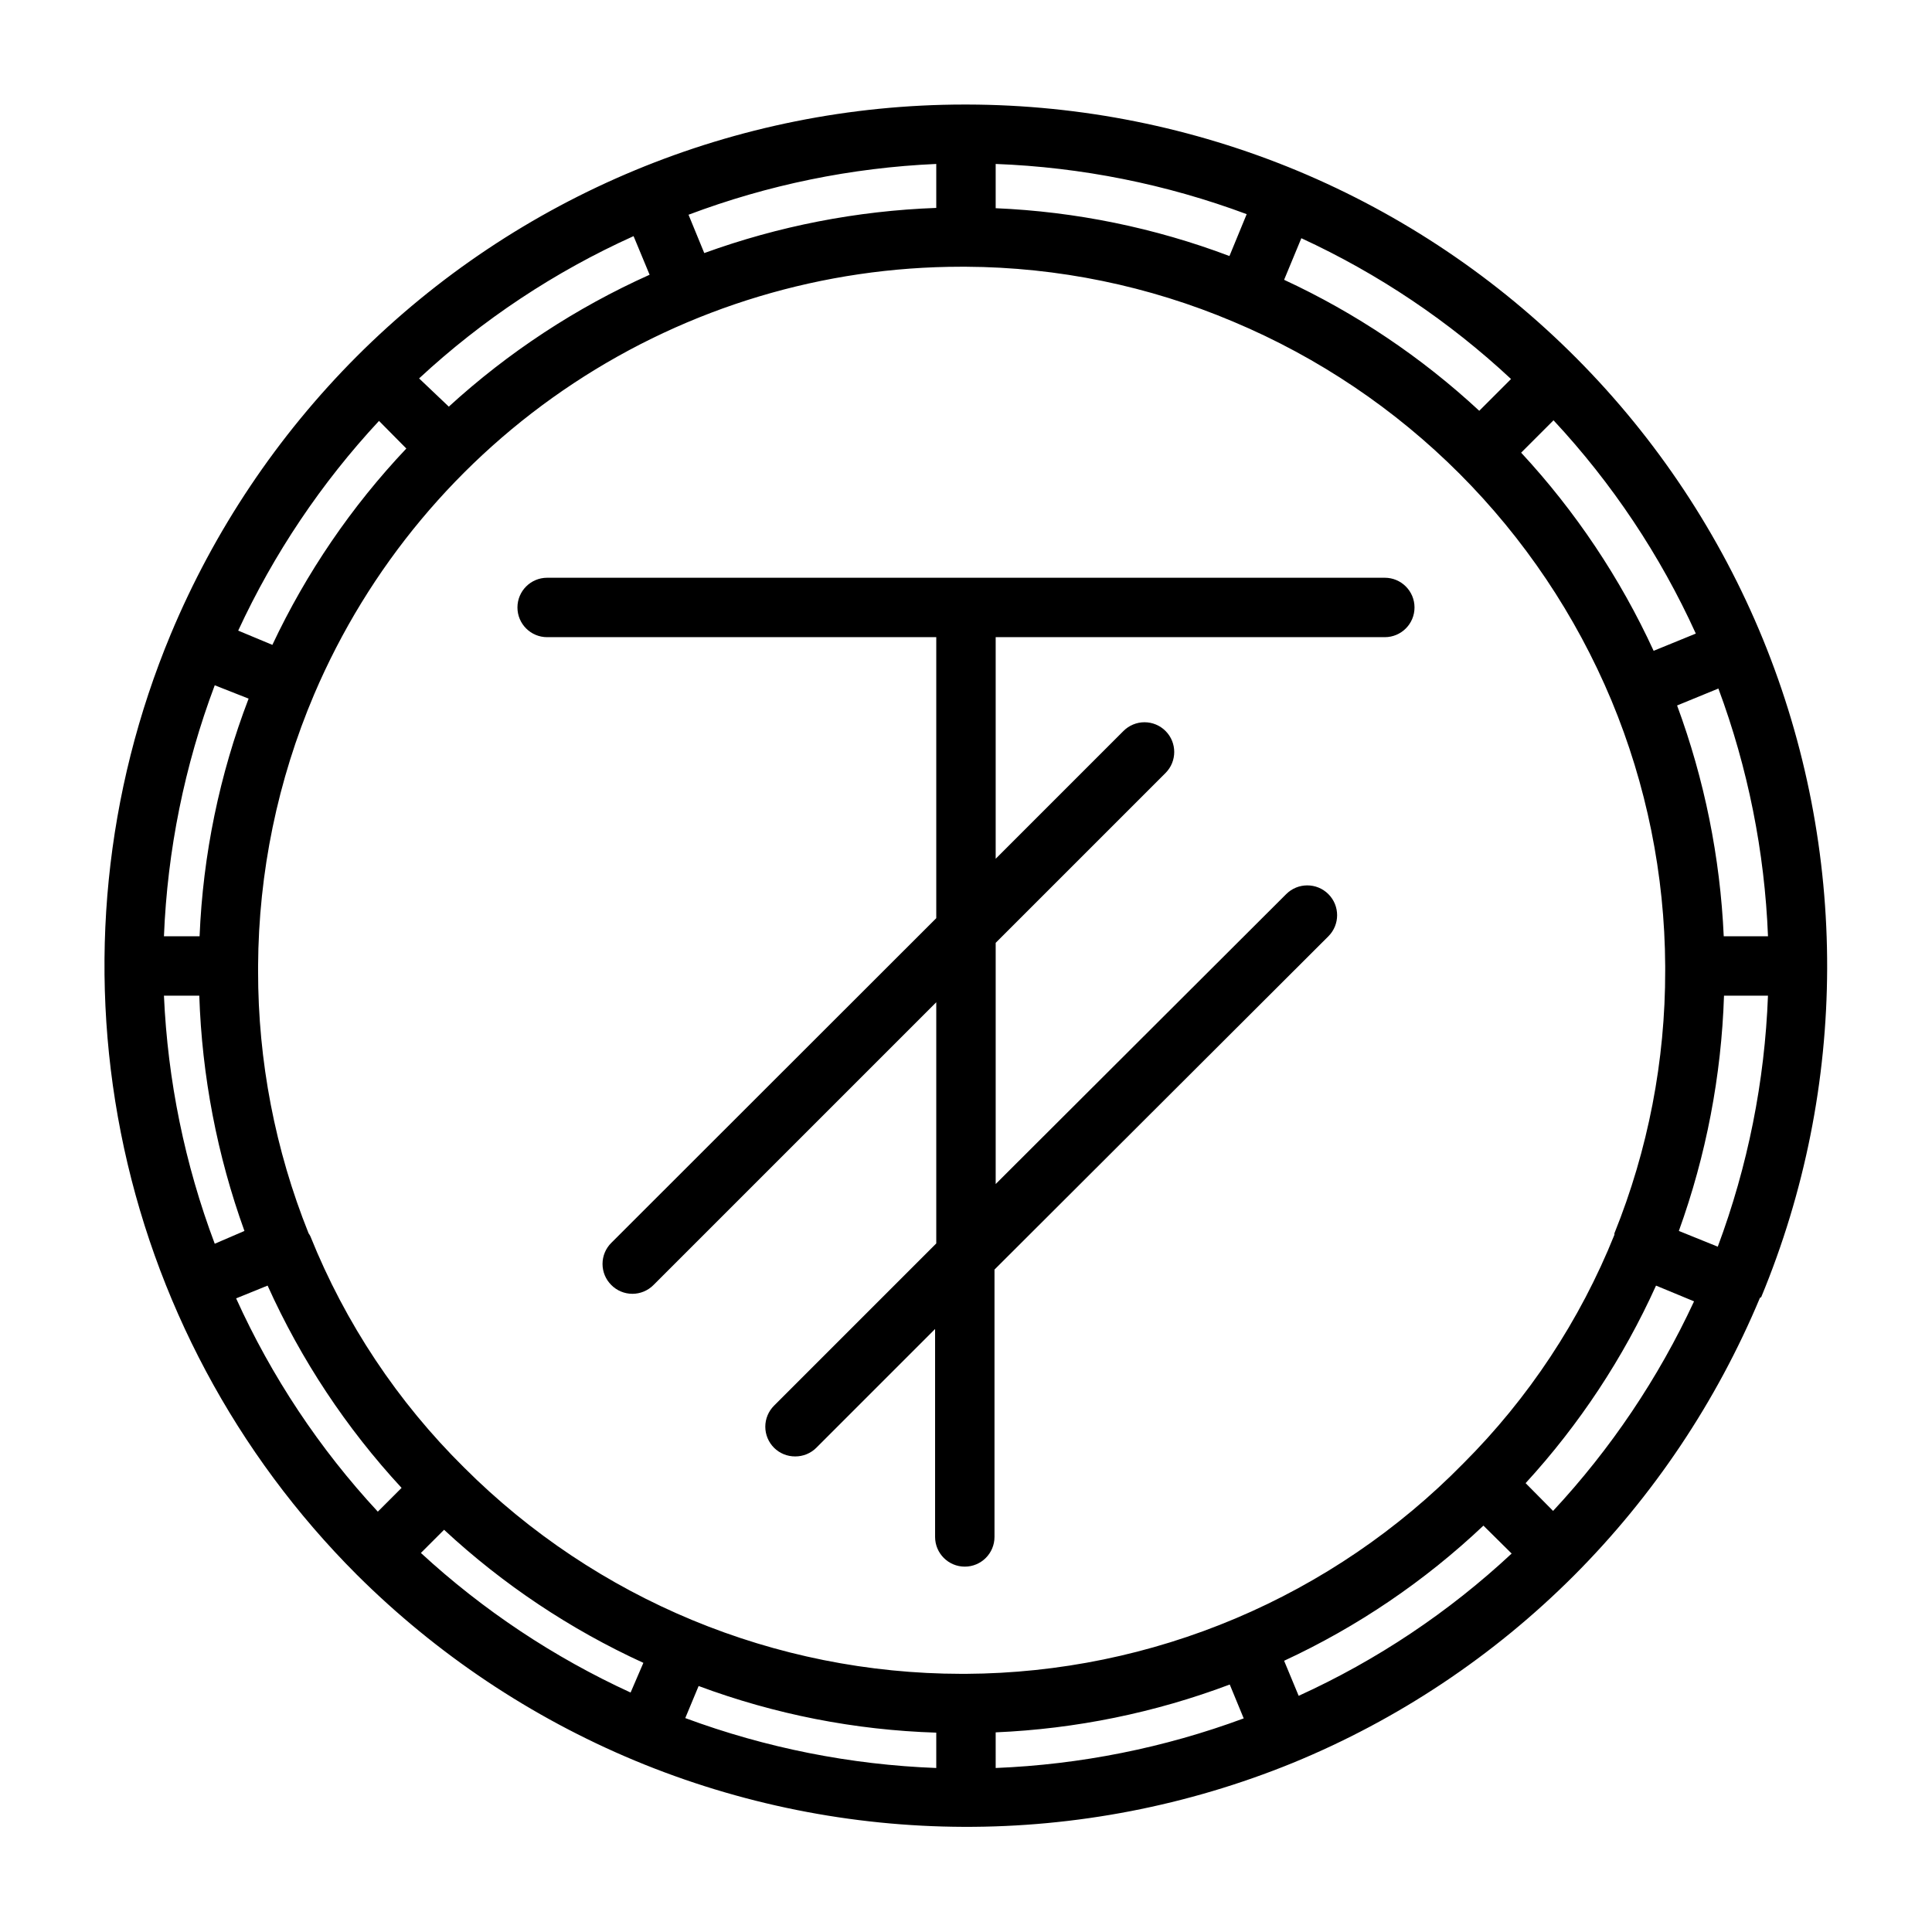
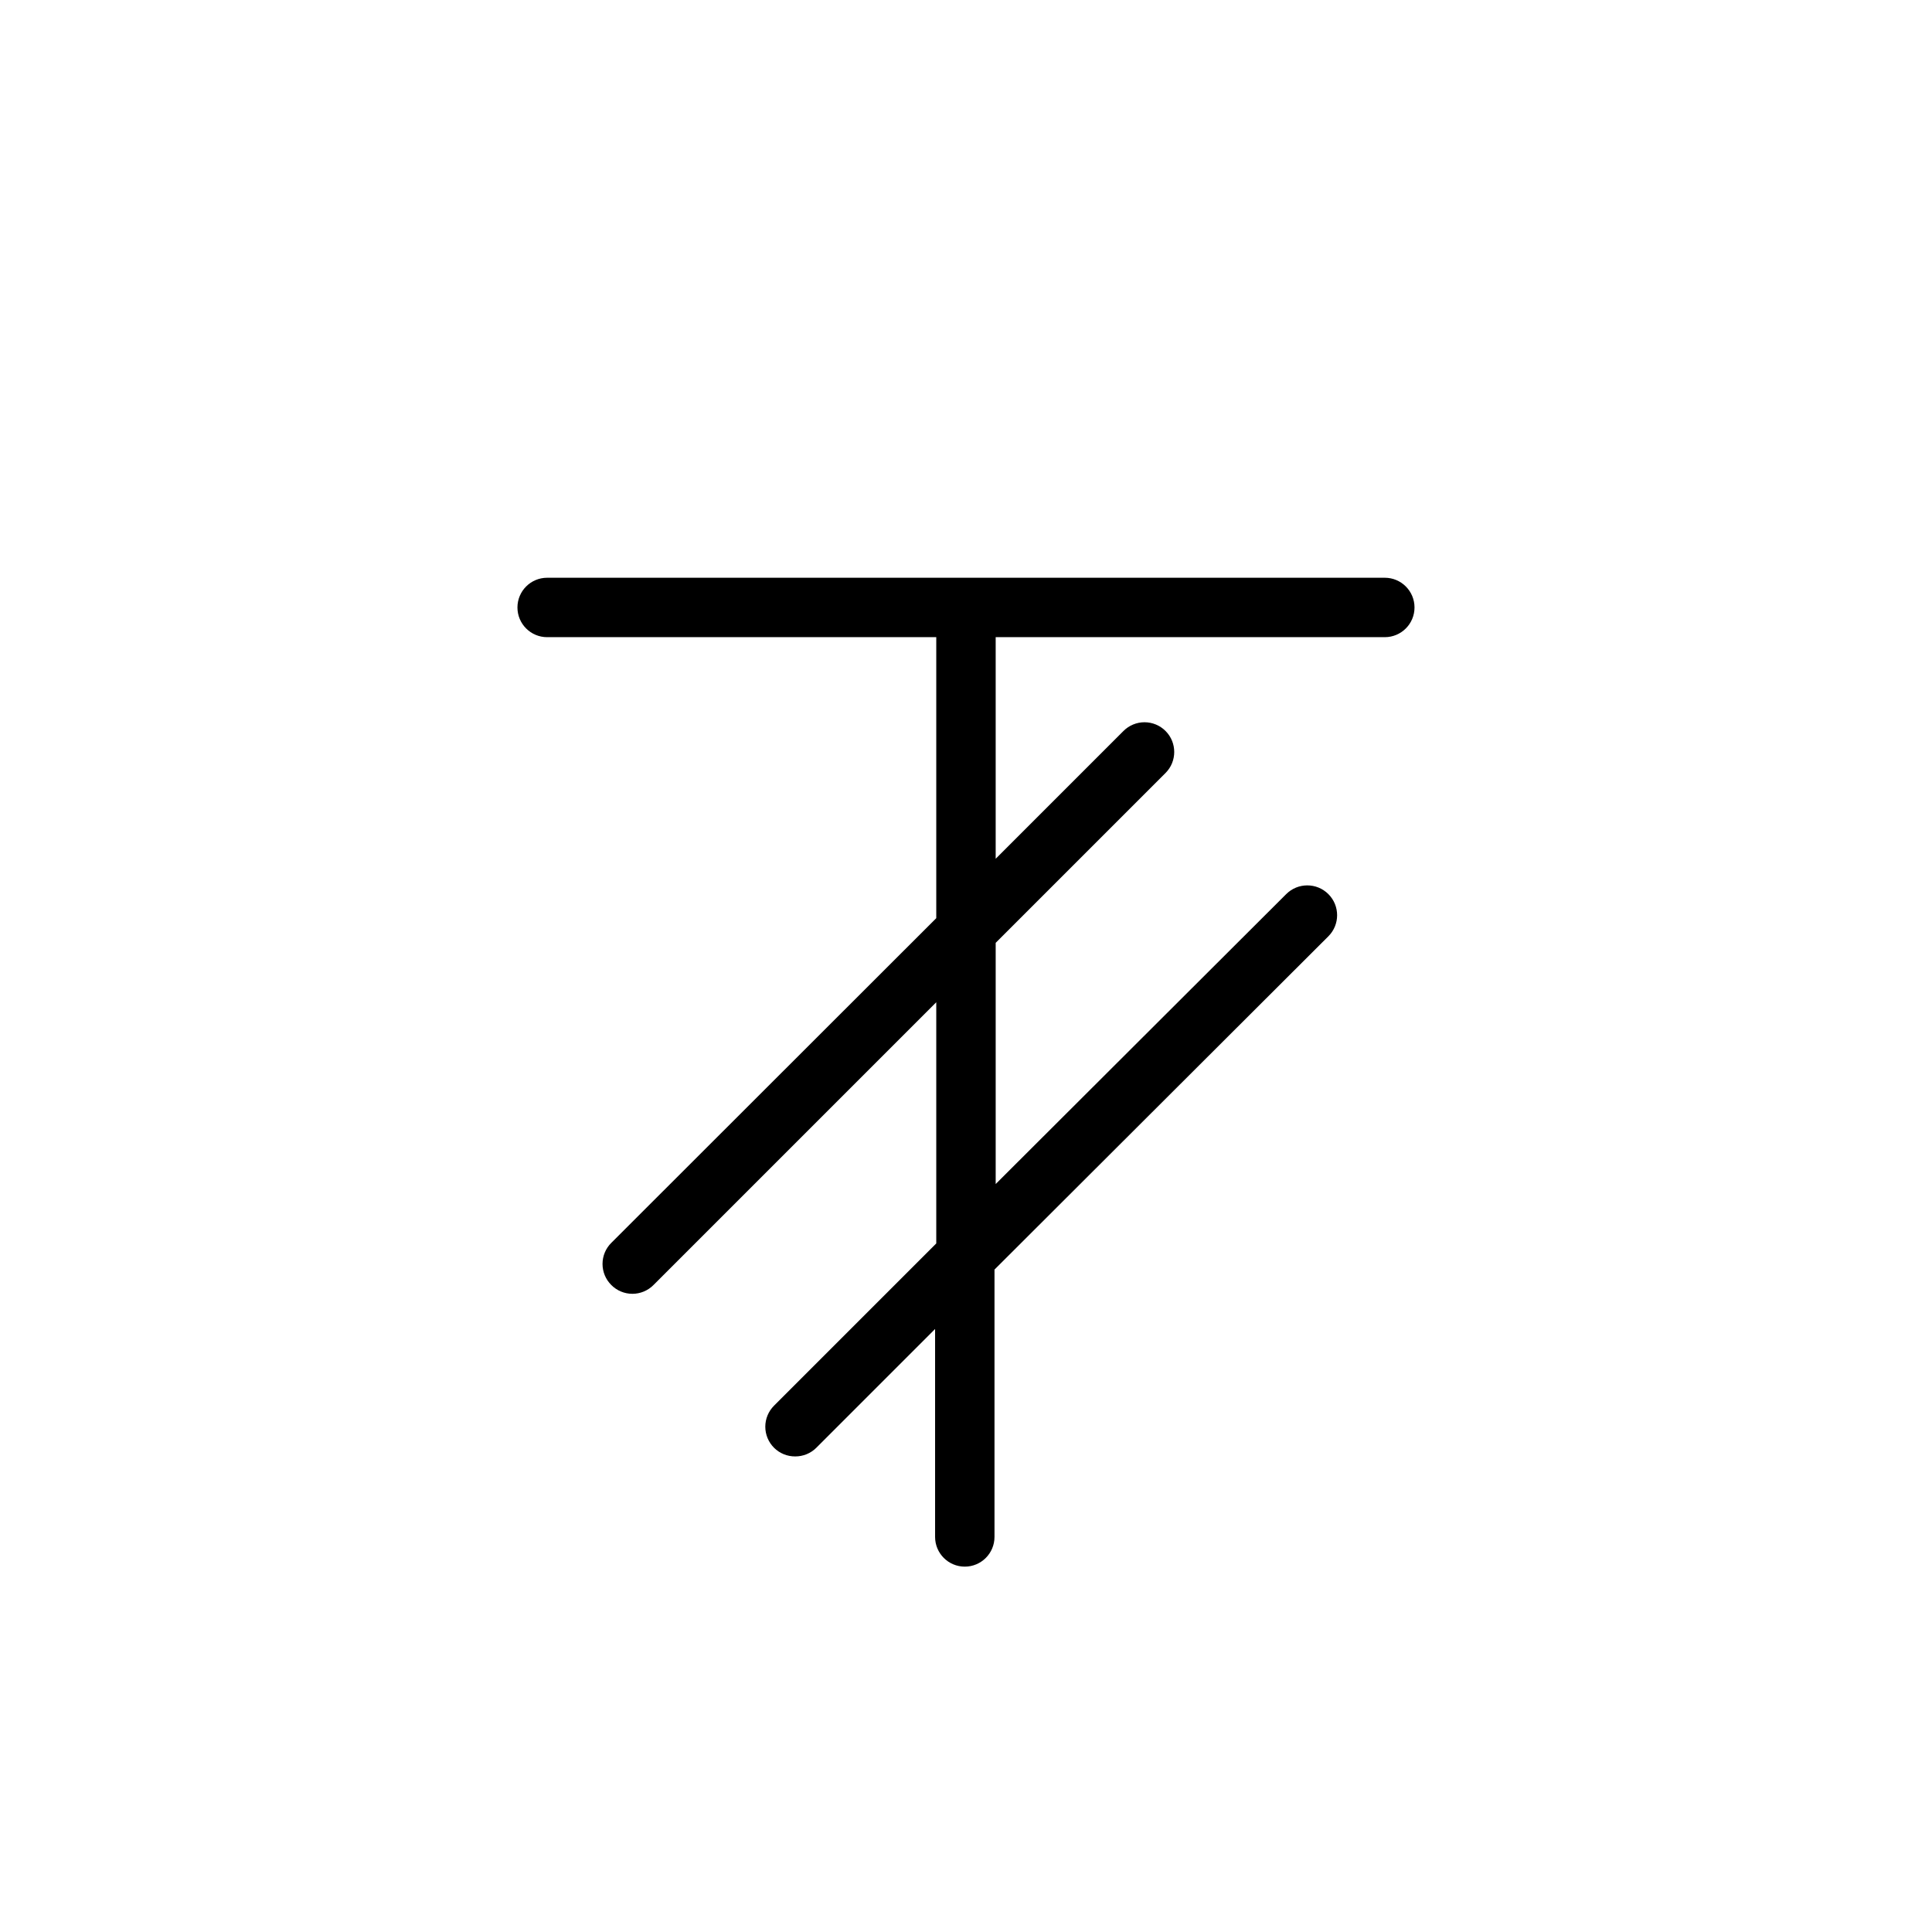
<svg xmlns="http://www.w3.org/2000/svg" fill="#000000" width="800px" height="800px" version="1.1" viewBox="144 144 512 512">
  <g>
-     <path d="m610.73 487.77c23.152-55.785 23.32-118.46 0.469-174.37-11.383-27.789-28.141-53.059-49.309-74.359-21.164-21.305-46.328-38.219-74.043-49.781-27.723-11.523-57.438-17.488-87.461-17.555h-0.945 0.004c-60.363 0.047-118.24 24.059-160.91 66.754-21.051 21.102-37.789 46.102-49.277 73.602-17.402 41.754-22.008 87.73-13.234 132.11 8.773 44.371 30.531 85.137 62.512 117.12 21.129 21.051 46.156 37.789 73.684 49.277 55.762 23.203 118.43 23.43 174.36 0.629 27.898-11.449 53.238-28.336 74.551-49.672 21.047-21.102 37.785-46.102 49.277-73.602zm-55.105 56.68-7.32-7.398v-0.004c14.223-15.504 25.891-33.176 34.559-52.348l10.078 4.172h-0.004c-9.457 20.379-22.078 39.137-37.391 55.574zm-67.465 48.961-3.856-9.289c19.426-9.008 37.266-21.102 52.82-35.816l7.477 7.398h0.004c-16.656 15.535-35.715 28.27-56.445 37.707zm-232.62-37.863 6.141-6.141c15.617 14.492 33.445 26.398 52.82 35.266l-3.387 7.871h0.004c-20.355-9.336-39.109-21.82-55.578-36.996zm-48.965-67.465 8.344-3.387v0.004c8.863 19.668 20.852 37.773 35.504 53.605l-6.297 6.297v0.004c-15.484-16.695-28.164-35.781-37.551-56.523zm-19.129-80.215h9.367c0.699 21.281 4.734 42.32 11.965 62.348l-7.871 3.387v-0.004c-7.926-21.062-12.469-43.246-13.461-65.73zm13.461-82.262 8.977 3.539c-7.723 20.148-12.109 41.422-12.992 62.977h-9.445c0.906-22.746 5.453-45.207 13.461-66.516zm43.531-70.062 7.242 7.32h0.004c-14.52 15.352-26.504 32.918-35.504 52.035l-9.055-3.777c9.434-20.375 22.027-39.133 37.316-55.578zm67.465-48.965 4.25 10.234c-19.488 8.738-37.453 20.539-53.215 34.953l-7.871-7.477v-0.004c16.777-15.566 35.973-28.301 56.836-37.707zm232.54 37.863-8.422 8.422v0.004c-15.316-14.211-32.766-25.926-51.719-34.715l4.566-11.02v-0.004c20.391 9.406 39.152 22 55.574 37.316zm48.965 67.465-11.18 4.566c-8.852-19.25-20.703-36.973-35.109-52.508l8.582-8.582v0.004c15.539 16.68 28.273 35.766 37.707 56.52zm19.129 80.215h-11.73c-0.938-20.902-5.109-41.535-12.359-61.164l10.941-4.488h0.004c7.82 21.055 12.258 43.211 13.145 65.652zm-80.766 139.73c-17.199 17.527-37.699 31.477-60.316 41.043-22.617 9.566-46.906 14.559-71.461 14.691h-1.184c-49.426-0.043-96.816-19.691-131.78-54.633-17.648-17.434-31.527-38.305-40.777-61.324-0.133-0.273-0.293-0.539-0.473-0.785-8.867-22.102-13.41-45.699-13.383-69.512v-1.336c0.125-24.762 5.184-49.246 14.879-72.031 14.348-33.609 38.254-62.266 68.75-82.406s66.238-30.875 102.78-30.871h1.184c24.344 0.121 48.426 5.07 70.848 14.562 45.277 19.012 81.27 55.059 100.21 100.37 9.285 22.309 14.125 46.215 14.246 70.379v1.18c0.043 23.871-4.527 47.527-13.461 69.668v0.395c-9.121 22.703-22.754 43.324-40.066 60.613zm-61.953-320c-19.844-7.492-40.758-11.773-61.953-12.672v-11.73c22.738 0.863 45.195 5.356 66.52 13.305zm-77.699-12.75c-20.988 0.762-41.734 4.797-61.48 11.965l-4.172-10.156c21.035-7.93 43.195-12.473 65.652-13.461zm-62.977 391.71c20.184 7.516 41.453 11.688 62.977 12.359v9.367c-22.73-0.859-45.184-5.324-66.516-13.227zm78.723 12.281c21.219-0.91 42.156-5.188 62.031-12.676l3.699 8.973v0.004c-21.086 7.805-43.266 12.238-65.73 13.145zm181.05-132.88c7.231-20.027 11.27-41.066 11.965-62.348h11.652c-0.855 22.742-5.348 45.199-13.305 66.52z" />
    <path d="m510.99 297.11h-221.99c-4.348 0-7.871 3.527-7.871 7.875s3.523 7.871 7.871 7.871h103.12v74.469l-86.117 86.043c-1.492 1.477-2.328 3.488-2.328 5.586 0 2.102 0.836 4.113 2.328 5.59 1.477 1.492 3.488 2.328 5.586 2.328 2.102 0 4.113-0.836 5.59-2.328l74.941-74.941v63.922l-42.98 42.98c-1.488 1.48-2.328 3.492-2.328 5.59s0.84 4.109 2.328 5.59c1.484 1.473 3.496 2.293 5.59 2.281 2.094 0.012 4.106-0.809 5.59-2.281l31.488-31.488v55.105-0.004c0 4.348 3.523 7.875 7.871 7.875s7.871-3.527 7.871-7.875v-70.848l88.484-88.324c3.086-3.086 3.086-8.09 0-11.176-3.09-3.086-8.094-3.086-11.18 0l-76.988 76.828v-63.918l45.027-45.027c3.051-3.07 3.051-8.031 0-11.102-1.477-1.488-3.488-2.328-5.59-2.328-2.098 0-4.109 0.84-5.59 2.328l-33.848 33.852v-58.727h103.12c4.348 0 7.875-3.523 7.875-7.871s-3.527-7.875-7.875-7.875z" />
  </g>
</svg>